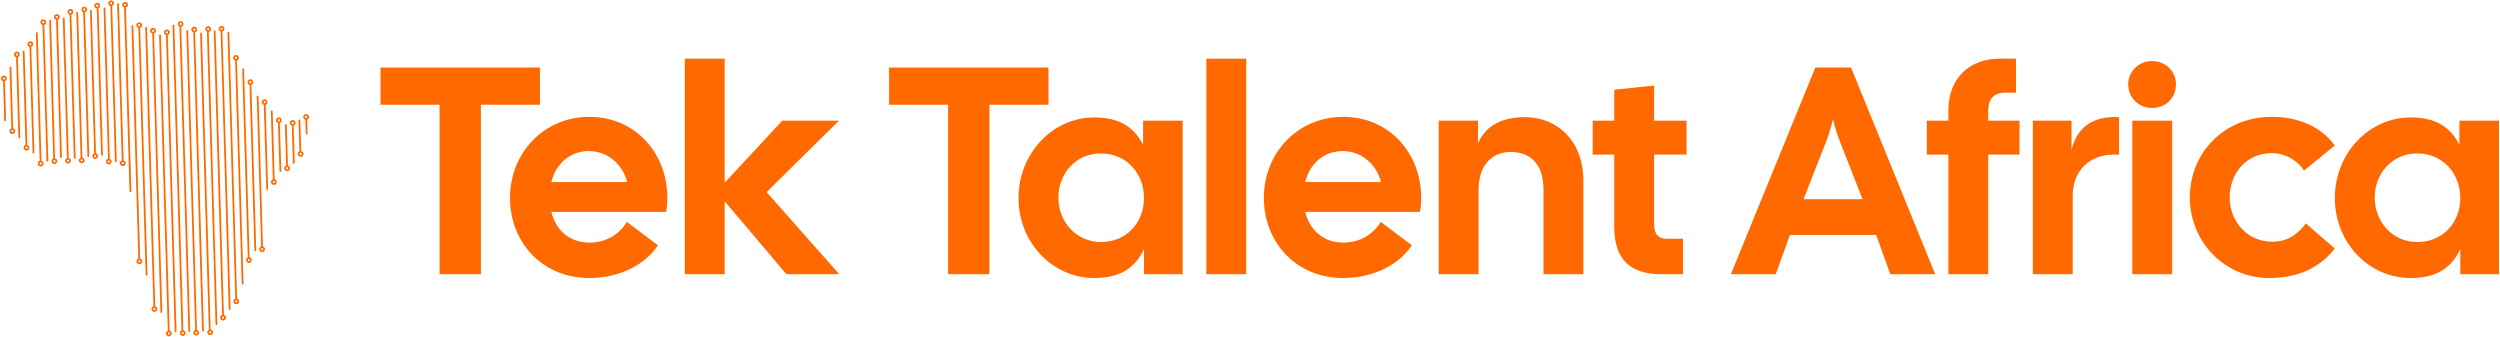
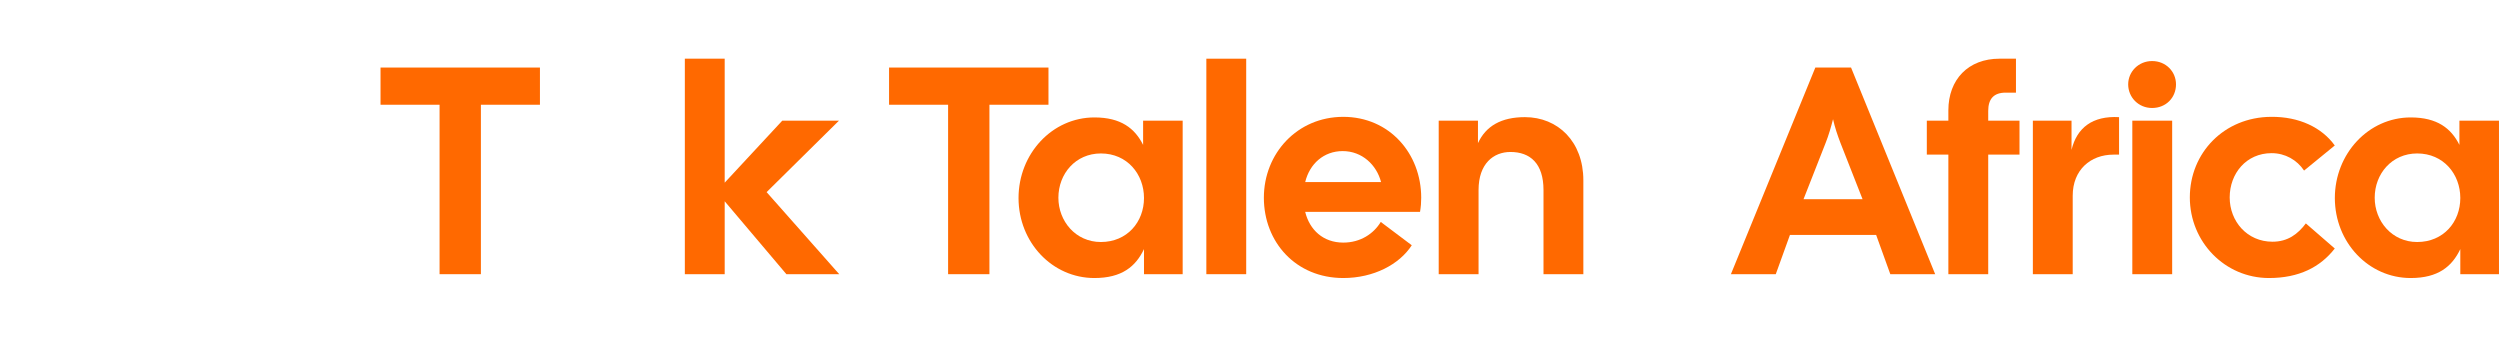
<svg xmlns="http://www.w3.org/2000/svg" width="1084" height="146" viewBox="0 0 1084 146" fill="none">
-   <path d="M73.201 145.853C72.883 145.853 72.58 145.728 72.34 145.511C72.099 145.278 71.96 144.968 71.944 144.634C71.928 144.083 72.278 143.594 72.775 143.416L68.995 15.29C68.987 15.073 69.158 14.894 69.375 14.894C69.577 14.902 69.771 15.057 69.771 15.274L73.551 143.4C73.737 143.454 73.908 143.555 74.055 143.695C74.296 143.928 74.435 144.238 74.451 144.572C74.459 144.906 74.342 145.224 74.109 145.465C73.877 145.705 73.566 145.845 73.232 145.86C73.225 145.853 73.217 145.853 73.201 145.853ZM73.186 144.122C73.062 144.122 72.938 144.176 72.852 144.269C72.767 144.362 72.72 144.479 72.72 144.611C72.728 144.875 72.945 145.084 73.209 145.077C73.473 145.069 73.683 144.851 73.675 144.588C73.675 144.463 73.621 144.339 73.527 144.254C73.434 144.168 73.318 144.106 73.186 144.122ZM79.248 145.674C78.572 145.674 78.013 145.139 77.998 144.456C77.982 143.943 78.277 143.501 78.712 143.291L74.816 11.044C74.808 10.827 74.979 10.649 75.196 10.649C75.398 10.649 75.592 10.812 75.592 11.029L79.488 143.198C80.055 143.307 80.489 143.796 80.505 144.394C80.528 145.084 79.977 145.659 79.286 145.682C79.279 145.674 79.263 145.674 79.248 145.674ZM78.991 144.021C78.859 144.106 78.766 144.262 78.774 144.432C78.774 144.557 78.828 144.681 78.921 144.766C79.015 144.851 79.139 144.914 79.263 144.898C79.387 144.898 79.511 144.844 79.597 144.751C79.682 144.657 79.729 144.541 79.729 144.409C79.721 144.184 79.558 144.005 79.348 143.959C79.286 144.005 79.209 144.044 79.116 144.044C79.077 144.044 79.03 144.036 78.991 144.021ZM85.084 145.503C84.766 145.503 84.463 145.387 84.223 145.162C83.982 144.929 83.842 144.619 83.827 144.285C83.819 143.951 83.935 143.633 84.168 143.392C84.3 143.253 84.455 143.152 84.626 143.082L80.808 13.435C80.8 13.218 80.971 13.039 81.188 13.039C81.382 13.047 81.584 13.202 81.584 13.419L85.402 143.051C85.922 143.191 86.31 143.656 86.334 144.223C86.341 144.557 86.225 144.875 85.992 145.115C85.759 145.356 85.449 145.496 85.115 145.511C85.115 145.503 85.1 145.503 85.084 145.503ZM84.867 143.827C84.82 143.85 84.781 143.881 84.743 143.92C84.657 144.013 84.611 144.13 84.611 144.262C84.611 144.386 84.665 144.51 84.758 144.595C84.851 144.681 84.968 144.735 85.1 144.727C85.224 144.727 85.348 144.673 85.433 144.58C85.519 144.487 85.565 144.37 85.565 144.238C85.565 144.114 85.511 143.99 85.418 143.905C85.371 143.858 85.317 143.827 85.255 143.804C85.193 143.842 85.123 143.866 85.053 143.866C84.991 143.874 84.921 143.85 84.867 143.827ZM91.138 145.325C90.82 145.325 90.517 145.201 90.276 144.983C90.036 144.751 89.896 144.44 89.881 144.106C89.865 143.61 90.145 143.167 90.564 142.958L86.776 14.521C86.768 14.304 86.939 14.126 87.156 14.126C87.35 14.133 87.552 14.289 87.552 14.506L91.34 142.849C91.58 142.888 91.813 142.996 91.992 143.175C92.232 143.408 92.372 143.718 92.388 144.052C92.411 144.743 91.86 145.317 91.169 145.34C91.161 145.325 91.146 145.325 91.138 145.325ZM90.89 143.664C90.75 143.749 90.657 143.905 90.665 144.083C90.665 144.207 90.719 144.331 90.812 144.417C90.905 144.502 91.022 144.557 91.153 144.549C91.278 144.549 91.402 144.494 91.487 144.401C91.573 144.308 91.619 144.184 91.619 144.06C91.612 143.819 91.433 143.625 91.2 143.602C91.138 143.648 91.068 143.672 90.983 143.672C90.952 143.672 90.921 143.672 90.89 143.664ZM76.143 144.036C75.933 144.036 75.763 143.874 75.755 143.656L71.967 15.212C71.494 15.049 71.145 14.599 71.129 14.064C71.121 13.73 71.238 13.412 71.471 13.171C71.703 12.93 72.014 12.791 72.348 12.775C73.054 12.76 73.613 13.303 73.636 13.994C73.644 14.328 73.527 14.646 73.294 14.886C73.139 15.049 72.953 15.166 72.743 15.228L76.531 143.633C76.539 143.85 76.368 144.029 76.151 144.029C76.151 144.036 76.143 144.036 76.143 144.036ZM72.379 13.551C72.371 13.551 72.371 13.551 72.363 13.551C72.099 13.559 71.897 13.776 71.905 14.04C71.913 14.304 72.13 14.521 72.394 14.506C72.518 14.506 72.642 14.452 72.728 14.358C72.813 14.265 72.86 14.149 72.86 14.017C72.852 13.761 72.635 13.551 72.379 13.551ZM82.073 143.928C81.863 143.928 81.692 143.765 81.685 143.548L77.796 11.533C77.385 11.339 77.09 10.92 77.082 10.439C77.059 9.748 77.61 9.174 78.293 9.151C78.984 9.151 79.558 9.678 79.581 10.369C79.589 10.703 79.473 11.021 79.24 11.262C79.061 11.456 78.828 11.58 78.572 11.634L82.461 143.532C82.469 143.749 82.298 143.928 82.08 143.928H82.073ZM78.316 10.874C78.324 10.874 78.332 10.874 78.347 10.874C78.471 10.874 78.596 10.819 78.681 10.726C78.766 10.633 78.813 10.517 78.813 10.385C78.805 10.121 78.603 9.896 78.324 9.919C78.06 9.927 77.858 10.144 77.866 10.408C77.866 10.532 77.92 10.656 78.013 10.742C78.06 10.788 78.122 10.819 78.184 10.843C78.215 10.835 78.27 10.858 78.316 10.874ZM88.002 143.742C87.793 143.742 87.622 143.579 87.614 143.361L83.811 14.265C83.811 14.172 83.842 14.087 83.889 14.017C83.703 13.963 83.532 13.862 83.384 13.722C83.144 13.489 83.004 13.179 82.989 12.845C82.981 12.511 83.097 12.193 83.33 11.953C83.563 11.712 83.873 11.572 84.207 11.557C84.533 11.549 84.859 11.665 85.1 11.898C85.34 12.131 85.48 12.441 85.496 12.775C85.503 13.109 85.387 13.427 85.154 13.668C84.983 13.854 84.758 13.978 84.517 14.033C84.556 14.095 84.58 14.165 84.587 14.242L88.391 143.338C88.398 143.555 88.228 143.734 88.01 143.734C88.01 143.742 88.002 143.742 88.002 143.742ZM84.238 12.341C84.23 12.341 84.23 12.341 84.223 12.341C84.098 12.341 83.974 12.395 83.889 12.488C83.803 12.581 83.757 12.698 83.757 12.829C83.757 12.954 83.811 13.078 83.904 13.163C83.998 13.249 84.122 13.303 84.246 13.295C84.37 13.295 84.494 13.241 84.58 13.148C84.665 13.055 84.712 12.938 84.712 12.806C84.712 12.682 84.657 12.558 84.564 12.473C84.479 12.387 84.362 12.341 84.238 12.341ZM93.855 140.986C93.645 140.986 93.474 140.823 93.466 140.606L89.725 13.753C89.617 13.699 89.516 13.629 89.43 13.544C89.19 13.311 89.05 13 89.035 12.666C89.011 11.976 89.562 11.401 90.253 11.378C90.96 11.386 91.518 11.906 91.542 12.597C91.549 12.93 91.433 13.249 91.2 13.489C91.014 13.691 90.773 13.815 90.502 13.862L94.235 140.583C94.243 140.8 94.072 140.978 93.855 140.978C93.862 140.986 93.855 140.986 93.855 140.986ZM90.106 13.039C90.191 13.039 90.269 13.07 90.331 13.117C90.447 13.109 90.556 13.055 90.633 12.969C90.719 12.876 90.765 12.76 90.765 12.628C90.758 12.364 90.556 12.146 90.276 12.162C90.152 12.162 90.028 12.216 89.943 12.309C89.857 12.403 89.811 12.519 89.811 12.651C89.811 12.775 89.865 12.899 89.958 12.985C89.982 13.008 90.005 13.024 90.036 13.047C90.059 13.039 90.082 13.039 90.106 13.039ZM96.734 138.976C96.416 138.976 96.113 138.852 95.873 138.635C95.632 138.402 95.492 138.091 95.477 137.758C95.461 137.206 95.81 136.717 96.307 136.539L92.683 13.536C92.675 13.319 92.846 13.14 93.063 13.14C93.257 13.155 93.459 13.303 93.459 13.52L97.091 136.523C97.596 136.671 97.976 137.137 97.991 137.688C98.015 138.378 97.464 138.953 96.773 138.976C96.757 138.976 96.749 138.976 96.734 138.976ZM96.719 137.253C96.455 137.261 96.253 137.478 96.261 137.742C96.261 137.866 96.315 137.99 96.408 138.076C96.501 138.161 96.618 138.208 96.749 138.208C97.013 138.2 97.223 137.983 97.215 137.719C97.207 137.447 96.975 137.237 96.719 137.253ZM69.965 135.701C69.755 135.701 69.585 135.538 69.577 135.32L66.014 14.553C66.014 14.553 66.014 14.545 66.014 14.537C65.51 14.39 65.129 13.924 65.114 13.373C65.106 13.039 65.223 12.721 65.455 12.48C65.688 12.24 65.999 12.1 66.332 12.084C67.039 12.061 67.598 12.612 67.621 13.303C67.636 13.854 67.287 14.343 66.79 14.521C66.79 14.521 66.79 14.529 66.79 14.537L70.353 135.305C70.361 135.522 70.19 135.701 69.973 135.701H69.965ZM66.364 12.868C66.356 12.868 66.356 12.868 66.348 12.868C66.084 12.876 65.874 13.093 65.882 13.357C65.89 13.621 66.092 13.838 66.371 13.823C66.635 13.815 66.837 13.598 66.829 13.334C66.837 13.07 66.62 12.868 66.364 12.868ZM66.953 135.22C66.635 135.22 66.332 135.095 66.092 134.878C65.851 134.645 65.712 134.335 65.696 134.001C65.688 133.667 65.805 133.349 66.037 133.108C66.177 132.961 66.34 132.852 66.526 132.79L62.964 12.03C62.956 11.813 63.127 11.634 63.344 11.634C63.554 11.634 63.74 11.797 63.74 12.015L67.303 132.775C67.807 132.922 68.188 133.388 68.203 133.939C68.226 134.63 67.675 135.204 66.984 135.227C66.977 135.22 66.969 135.22 66.953 135.22ZM66.938 133.489C66.814 133.489 66.689 133.543 66.604 133.636C66.519 133.729 66.472 133.846 66.472 133.978C66.472 134.102 66.526 134.226 66.62 134.311C66.713 134.397 66.829 134.443 66.961 134.443C67.225 134.436 67.435 134.218 67.427 133.954C67.427 133.683 67.171 133.458 66.938 133.489ZM99.59 134.436C99.381 134.436 99.21 134.273 99.202 134.055L95.655 13.645C95.492 13.59 95.337 13.497 95.213 13.373C94.972 13.14 94.832 12.829 94.817 12.496C94.809 12.162 94.926 11.844 95.158 11.603C95.391 11.363 95.702 11.223 96.035 11.207C96.362 11.192 96.687 11.316 96.928 11.549C97.169 11.782 97.308 12.092 97.324 12.426C97.339 12.76 97.215 13.078 96.982 13.319C96.827 13.482 96.641 13.598 96.431 13.66L99.978 134.032C99.986 134.249 99.815 134.428 99.598 134.428C99.606 134.436 99.598 134.436 99.59 134.436ZM96.067 11.991C96.059 11.991 96.059 11.991 96.051 11.991C95.787 11.999 95.578 12.216 95.585 12.48C95.585 12.604 95.64 12.729 95.733 12.814C95.826 12.899 95.95 12.954 96.074 12.946C96.198 12.946 96.323 12.892 96.408 12.799C96.493 12.705 96.54 12.589 96.54 12.457C96.54 12.193 96.33 11.991 96.067 11.991ZM102.462 131.905C102.144 131.905 101.841 131.789 101.6 131.564C101.36 131.331 101.22 131.021 101.205 130.687C101.189 130.136 101.538 129.647 102.035 129.468L98.636 14.157C98.628 13.939 98.799 13.761 99.016 13.761C99.225 13.761 99.412 13.924 99.412 14.141L102.811 129.461C103.316 129.608 103.696 130.074 103.712 130.625C103.719 130.958 103.603 131.277 103.37 131.517C103.137 131.758 102.827 131.898 102.493 131.913C102.485 131.905 102.47 131.905 102.462 131.905ZM102.446 130.175C102.322 130.175 102.198 130.229 102.113 130.322C102.027 130.415 101.981 130.532 101.981 130.664C101.981 130.788 102.035 130.912 102.128 130.997C102.221 131.083 102.338 131.137 102.47 131.129C102.594 131.129 102.718 131.075 102.803 130.982C102.889 130.889 102.935 130.772 102.935 130.64C102.928 130.376 102.703 130.144 102.446 130.175ZM105.202 123.414C104.992 123.414 104.821 123.251 104.814 123.034L101.965 26.296C101.779 26.241 101.608 26.14 101.461 26.001C101.22 25.768 101.08 25.457 101.065 25.124C101.042 24.433 101.593 23.858 102.283 23.835C102.99 23.82 103.549 24.363 103.572 25.054C103.58 25.387 103.463 25.706 103.23 25.946C103.091 26.094 102.928 26.203 102.741 26.265L105.59 123.003C105.598 123.22 105.427 123.399 105.21 123.399C105.21 123.414 105.21 123.414 105.202 123.414ZM102.314 24.627C102.307 24.627 102.307 24.627 102.299 24.627C102.175 24.627 102.051 24.681 101.965 24.774C101.88 24.867 101.833 24.984 101.833 25.116C101.841 25.38 102.058 25.589 102.322 25.582C102.586 25.574 102.788 25.357 102.78 25.093C102.78 24.968 102.726 24.844 102.633 24.759C102.555 24.674 102.439 24.627 102.314 24.627ZM63.546 119.495C63.337 119.495 63.166 119.332 63.158 119.115L60.007 12.131C59.502 11.983 59.122 11.518 59.107 10.967C59.099 10.633 59.215 10.315 59.448 10.074C59.681 9.834 59.991 9.694 60.325 9.678C61.039 9.671 61.59 10.206 61.614 10.897C61.621 11.231 61.505 11.549 61.272 11.79C61.132 11.937 60.969 12.046 60.783 12.108L63.934 119.091C63.942 119.309 63.771 119.487 63.554 119.487C63.554 119.495 63.554 119.495 63.546 119.495ZM60.364 10.454C60.356 10.454 60.356 10.454 60.348 10.454C60.224 10.454 60.1 10.509 60.015 10.602C59.929 10.695 59.883 10.812 59.883 10.944C59.891 11.207 60.116 11.425 60.372 11.409C60.496 11.409 60.62 11.355 60.705 11.262C60.791 11.169 60.837 11.052 60.837 10.92C60.83 10.656 60.62 10.454 60.364 10.454ZM60.41 114.582C59.735 114.582 59.176 114.046 59.161 113.363C59.153 113.03 59.27 112.711 59.502 112.471C59.642 112.323 59.805 112.215 59.991 112.153L57.019 11.254C57.011 11.037 57.182 10.858 57.399 10.858C57.601 10.866 57.795 11.021 57.795 11.238L60.768 112.137C61.272 112.284 61.652 112.75 61.668 113.301C61.676 113.635 61.559 113.953 61.326 114.194C61.093 114.434 60.783 114.574 60.449 114.59C60.434 114.582 60.426 114.582 60.41 114.582ZM60.41 112.851C60.403 112.851 60.403 112.851 60.395 112.851C60.271 112.851 60.147 112.905 60.061 112.999C59.976 113.092 59.929 113.208 59.929 113.34C59.937 113.604 60.154 113.813 60.418 113.806C60.542 113.806 60.667 113.751 60.752 113.658C60.837 113.565 60.884 113.449 60.884 113.317C60.884 113.053 60.667 112.851 60.41 112.851ZM107.926 114.039C107.608 114.039 107.305 113.922 107.072 113.697C106.832 113.464 106.692 113.154 106.676 112.82C106.669 112.486 106.785 112.168 107.018 111.927C107.142 111.796 107.29 111.695 107.445 111.633L105.039 30.013C105.031 29.796 105.202 29.617 105.419 29.617C105.613 29.617 105.815 29.78 105.815 29.998L108.221 111.578C108.431 111.625 108.625 111.733 108.788 111.889C109.028 112.122 109.168 112.432 109.183 112.766C109.191 113.099 109.075 113.418 108.842 113.658C108.609 113.899 108.299 114.039 107.965 114.054C107.949 114.039 107.942 114.039 107.926 114.039ZM107.926 112.316C107.918 112.316 107.918 112.316 107.91 112.316C107.786 112.316 107.662 112.37 107.577 112.463C107.491 112.556 107.445 112.673 107.445 112.805C107.445 112.929 107.499 113.053 107.592 113.138C107.685 113.224 107.81 113.27 107.934 113.27C108.058 113.27 108.182 113.216 108.268 113.123C108.353 113.03 108.399 112.913 108.399 112.781C108.399 112.657 108.345 112.533 108.252 112.447C108.167 112.362 108.05 112.316 107.926 112.316ZM113.662 109.296C112.986 109.296 112.428 108.761 112.412 108.078C112.404 107.744 112.521 107.426 112.754 107.185C112.893 107.038 113.056 106.929 113.243 106.867L111.326 41.842C111.318 41.624 111.489 41.446 111.706 41.446C111.908 41.446 112.102 41.609 112.102 41.826L114.019 106.851C114.523 106.999 114.903 107.465 114.919 108.016C114.927 108.349 114.81 108.668 114.578 108.908C114.345 109.149 114.034 109.289 113.701 109.304C113.685 109.296 113.677 109.296 113.662 109.296ZM113.646 107.573C113.522 107.573 113.398 107.628 113.312 107.721C113.227 107.814 113.18 107.93 113.18 108.062C113.18 108.186 113.235 108.311 113.328 108.396C113.421 108.481 113.537 108.536 113.669 108.528C113.794 108.528 113.918 108.474 114.003 108.38C114.089 108.287 114.135 108.171 114.135 108.039C114.135 107.767 113.887 107.55 113.646 107.573ZM110.712 108.963C110.503 108.963 110.332 108.8 110.324 108.582L108.205 36.836C108.019 36.781 107.848 36.68 107.701 36.548C107.46 36.316 107.321 36.005 107.305 35.671C107.282 34.981 107.833 34.406 108.524 34.383C108.857 34.375 109.176 34.492 109.416 34.724C109.657 34.957 109.797 35.268 109.812 35.602C109.82 35.935 109.703 36.254 109.471 36.494C109.331 36.642 109.168 36.75 108.982 36.812L111.1 108.559C111.108 108.776 110.937 108.955 110.72 108.955C110.72 108.963 110.712 108.963 110.712 108.963ZM108.562 35.159C108.555 35.159 108.555 35.159 108.547 35.159C108.423 35.159 108.299 35.214 108.213 35.307C108.128 35.4 108.081 35.516 108.081 35.648C108.081 35.772 108.136 35.897 108.229 35.982C108.322 36.067 108.446 36.114 108.57 36.114C108.834 36.106 109.036 35.889 109.028 35.625C109.028 35.501 108.974 35.377 108.881 35.291C108.803 35.206 108.687 35.159 108.562 35.159ZM56.553 83.327C56.343 83.327 56.173 83.164 56.165 82.946L53.813 3.244C53.348 3.073 53.014 2.631 52.998 2.103C52.991 1.769 53.107 1.451 53.34 1.211C53.573 0.97 53.883 0.83 54.217 0.815C54.535 0.799 54.869 0.923 55.109 1.156C55.35 1.389 55.49 1.7 55.505 2.033C55.521 2.615 55.133 3.12 54.597 3.275L56.949 82.923C56.957 83.14 56.786 83.319 56.569 83.319C56.561 83.327 56.553 83.327 56.553 83.327ZM54.248 1.599C54.24 1.599 54.24 1.599 54.232 1.599C54.108 1.599 53.984 1.653 53.899 1.746C53.813 1.839 53.767 1.956 53.767 2.088C53.767 2.212 53.821 2.336 53.914 2.421C54.007 2.507 54.124 2.553 54.256 2.553C54.52 2.546 54.729 2.328 54.721 2.064C54.721 1.94 54.667 1.816 54.574 1.731C54.489 1.645 54.372 1.599 54.248 1.599ZM115.858 82.372C115.649 82.372 115.478 82.209 115.47 81.992L114.391 45.482C113.887 45.334 113.506 44.869 113.491 44.318C113.468 43.627 114.019 43.053 114.709 43.029C115.043 43.022 115.361 43.138 115.602 43.371C115.843 43.604 115.982 43.914 115.998 44.248C116.006 44.581 115.889 44.9 115.656 45.14C115.517 45.288 115.354 45.397 115.167 45.459L116.246 81.968C116.254 82.186 116.083 82.364 115.866 82.364C115.866 82.372 115.866 82.372 115.858 82.372ZM114.748 43.805C114.741 43.805 114.741 43.805 114.733 43.805C114.469 43.813 114.259 44.031 114.267 44.294C114.275 44.558 114.484 44.776 114.756 44.752C114.88 44.752 115.004 44.698 115.09 44.605C115.175 44.512 115.222 44.395 115.222 44.263C115.222 44.139 115.167 44.015 115.074 43.93C114.989 43.852 114.872 43.805 114.748 43.805ZM118.738 80.183C118.419 80.183 118.117 80.067 117.884 79.842C117.643 79.609 117.504 79.298 117.488 78.965C117.473 78.414 117.822 77.925 118.319 77.746L117.449 48.284C117.441 48.066 117.612 47.888 117.83 47.888C118.031 47.888 118.225 48.051 118.225 48.268L119.095 77.731C119.281 77.785 119.452 77.886 119.599 78.018C119.84 78.251 119.979 78.561 119.995 78.895C120.003 79.229 119.886 79.547 119.654 79.787C119.421 80.028 119.11 80.168 118.776 80.183C118.761 80.183 118.753 80.183 118.738 80.183ZM118.738 78.46C118.73 78.46 118.73 78.46 118.722 78.46C118.458 78.468 118.249 78.685 118.256 78.949C118.256 79.073 118.311 79.198 118.404 79.283C118.497 79.368 118.621 79.423 118.745 79.415C118.87 79.415 118.994 79.361 119.079 79.267C119.165 79.174 119.211 79.058 119.211 78.926C119.211 78.802 119.157 78.677 119.064 78.592C118.978 78.507 118.862 78.46 118.738 78.46ZM121.563 74.548C121.353 74.548 121.183 74.385 121.175 74.168L120.562 53.352C120.057 53.205 119.677 52.739 119.661 52.188C119.638 51.497 120.189 50.923 120.88 50.899C121.214 50.899 121.532 51.008 121.772 51.241C122.013 51.474 122.153 51.784 122.168 52.118C122.176 52.452 122.06 52.77 121.827 53.01C121.687 53.158 121.524 53.267 121.338 53.329L121.951 74.145C121.959 74.362 121.788 74.541 121.571 74.541C121.571 74.548 121.571 74.548 121.563 74.548ZM120.919 51.675C120.911 51.675 120.911 51.675 120.903 51.675C120.639 51.683 120.43 51.901 120.437 52.164C120.445 52.428 120.67 52.653 120.926 52.622C121.19 52.615 121.392 52.397 121.384 52.133C121.384 51.885 121.175 51.675 120.919 51.675ZM124.497 74.238C123.821 74.238 123.263 73.702 123.247 73.019C123.239 72.686 123.356 72.368 123.589 72.127C123.728 71.979 123.891 71.871 124.078 71.809L123.557 54.198C123.55 53.981 123.721 53.802 123.938 53.802C124.147 53.802 124.334 53.965 124.334 54.182L124.854 71.793C125.04 71.847 125.211 71.948 125.358 72.088C125.599 72.321 125.738 72.631 125.754 72.965C125.77 73.299 125.645 73.617 125.412 73.858C125.18 74.098 124.869 74.238 124.535 74.254C124.52 74.238 124.512 74.238 124.497 74.238ZM124.481 72.507C124.357 72.507 124.233 72.561 124.147 72.655C124.062 72.748 124.015 72.864 124.015 72.996C124.023 73.26 124.217 73.477 124.504 73.462C124.629 73.462 124.753 73.407 124.838 73.314C124.924 73.221 124.97 73.105 124.97 72.973C124.962 72.709 124.768 72.476 124.481 72.507ZM17.622 72.173C16.947 72.173 16.388 71.638 16.372 70.955C16.364 70.621 16.481 70.303 16.714 70.062C16.853 69.915 17.016 69.806 17.203 69.744L15.573 14.335C15.565 14.118 15.736 13.939 15.953 13.939C16.147 13.939 16.349 14.102 16.349 14.32L17.979 69.729C18.165 69.783 18.336 69.884 18.483 70.023C18.724 70.256 18.864 70.567 18.879 70.9C18.887 71.234 18.77 71.552 18.538 71.793C18.305 72.034 17.994 72.173 17.661 72.189C17.645 72.173 17.637 72.173 17.622 72.173ZM17.614 70.45C17.49 70.45 17.366 70.505 17.28 70.598C17.195 70.691 17.148 70.807 17.148 70.939C17.156 71.203 17.358 71.413 17.637 71.405C17.762 71.405 17.886 71.351 17.971 71.258C18.056 71.164 18.103 71.048 18.103 70.916C18.103 70.792 18.049 70.668 17.956 70.582C17.855 70.489 17.738 70.435 17.614 70.45ZM53.247 71.995C52.572 71.995 52.013 71.459 51.997 70.776C51.982 70.233 52.323 69.752 52.804 69.566L50.802 1.746C50.794 1.529 50.965 1.35 51.182 1.35C51.384 1.35 51.578 1.513 51.578 1.731L53.581 69.542C54.1 69.682 54.489 70.148 54.504 70.714C54.512 71.048 54.395 71.366 54.163 71.607C53.93 71.847 53.619 71.987 53.285 72.003C53.27 71.995 53.255 71.995 53.247 71.995ZM53.029 70.311C52.983 70.334 52.936 70.365 52.898 70.412C52.812 70.505 52.766 70.621 52.766 70.753C52.766 70.877 52.82 71.001 52.913 71.087C53.006 71.172 53.13 71.227 53.255 71.219C53.379 71.219 53.503 71.164 53.588 71.071C53.674 70.978 53.72 70.862 53.72 70.73C53.712 70.528 53.588 70.365 53.41 70.295C53.355 70.334 53.285 70.357 53.208 70.357C53.154 70.357 53.084 70.342 53.029 70.311ZM47.169 71.304C46.851 71.304 46.549 71.188 46.308 70.963C46.067 70.73 45.928 70.419 45.912 70.086C45.897 69.496 46.292 68.984 46.836 68.836L44.911 3.656C44.903 3.438 45.074 3.26 45.291 3.26C45.485 3.26 45.687 3.423 45.687 3.64L47.612 68.883C47.759 68.937 47.899 69.03 48.023 69.139C48.264 69.371 48.404 69.682 48.419 70.016C48.435 70.35 48.31 70.668 48.078 70.908C47.845 71.149 47.534 71.289 47.201 71.304C47.193 71.304 47.185 71.304 47.169 71.304ZM46.991 69.612C46.929 69.635 46.875 69.674 46.828 69.729C46.743 69.822 46.696 69.946 46.696 70.07C46.704 70.334 46.921 70.551 47.185 70.528C47.309 70.528 47.433 70.474 47.519 70.38C47.604 70.287 47.651 70.171 47.651 70.039C47.643 69.884 47.565 69.744 47.441 69.659C47.387 69.69 47.325 69.705 47.263 69.713C47.162 69.713 47.061 69.674 46.991 69.612ZM23.582 71.133C23.264 71.133 22.962 71.009 22.721 70.792C22.48 70.559 22.341 70.249 22.325 69.915C22.317 69.581 22.434 69.263 22.667 69.022C22.791 68.89 22.938 68.789 23.094 68.727L21.332 8.957C21.324 8.739 21.495 8.561 21.712 8.561C21.922 8.568 22.108 8.724 22.108 8.941L23.87 68.673C24.405 68.805 24.809 69.278 24.832 69.853C24.84 70.186 24.724 70.505 24.491 70.745C24.258 70.986 23.947 71.126 23.614 71.141C23.614 71.133 23.598 71.133 23.582 71.133ZM23.59 69.41C23.582 69.41 23.582 69.41 23.575 69.41C23.311 69.418 23.101 69.635 23.109 69.899C23.117 70.163 23.342 70.373 23.598 70.365C23.722 70.365 23.846 70.311 23.932 70.218C24.017 70.124 24.064 70.008 24.064 69.876C24.064 69.752 24.009 69.628 23.916 69.542C23.823 69.449 23.707 69.41 23.59 69.41ZM127.392 71.009C127.182 71.009 127.011 70.846 127.004 70.629L126.53 54.454C126.367 54.4 126.212 54.307 126.088 54.182C125.847 53.95 125.707 53.639 125.692 53.305C125.684 52.972 125.801 52.653 126.033 52.413C126.266 52.172 126.577 52.032 126.91 52.017C127.244 52.009 127.562 52.126 127.803 52.358C128.044 52.591 128.183 52.902 128.199 53.236C128.214 53.569 128.09 53.888 127.857 54.128C127.702 54.291 127.516 54.407 127.306 54.47L127.78 70.606C127.787 70.823 127.617 71.001 127.399 71.001C127.399 71.009 127.399 71.009 127.392 71.009ZM126.942 52.801C126.934 52.801 126.934 52.801 126.926 52.801C126.802 52.801 126.678 52.855 126.592 52.948C126.507 53.041 126.46 53.158 126.46 53.29C126.46 53.414 126.515 53.538 126.608 53.624C126.701 53.709 126.817 53.763 126.949 53.755C127.213 53.748 127.423 53.531 127.415 53.267C127.415 53.142 127.361 53.018 127.267 52.933C127.182 52.847 127.066 52.801 126.942 52.801ZM29.512 70.963C29.194 70.963 28.891 70.838 28.651 70.621C28.41 70.388 28.27 70.078 28.255 69.744C28.239 69.147 28.643 68.634 29.194 68.495C29.085 68.425 29.015 68.308 29.015 68.176L27.238 7.955C27.23 7.738 27.401 7.56 27.619 7.56C27.828 7.567 28.014 7.723 28.014 7.94L29.792 68.161C29.792 68.285 29.737 68.394 29.652 68.471C29.916 68.502 30.172 68.619 30.366 68.805C30.607 69.038 30.746 69.348 30.762 69.682C30.785 70.373 30.234 70.947 29.543 70.97C29.543 70.963 29.528 70.963 29.512 70.963ZM29.52 69.232C29.512 69.232 29.512 69.232 29.505 69.232C29.241 69.24 29.039 69.457 29.047 69.721C29.054 69.985 29.272 70.202 29.535 70.186C29.66 70.186 29.784 70.132 29.869 70.039C29.955 69.946 30.001 69.829 30.001 69.698C30.001 69.573 29.947 69.449 29.854 69.364C29.753 69.278 29.636 69.232 29.52 69.232ZM35.442 70.784C35.124 70.784 34.821 70.66 34.581 70.443C34.34 70.21 34.2 69.899 34.185 69.566C34.177 69.232 34.293 68.914 34.526 68.673C34.65 68.541 34.798 68.44 34.953 68.378L33.098 5.534C33.09 5.316 33.261 5.138 33.478 5.138C33.672 5.146 33.874 5.301 33.874 5.518L35.729 68.324C35.939 68.37 36.133 68.479 36.296 68.634C36.536 68.867 36.676 69.177 36.692 69.511C36.715 70.202 36.164 70.776 35.473 70.8C35.473 70.784 35.458 70.784 35.442 70.784ZM35.442 69.061C35.434 69.061 35.434 69.061 35.426 69.061C35.302 69.061 35.178 69.115 35.093 69.209C35.007 69.302 34.961 69.418 34.961 69.55C34.961 69.674 35.015 69.798 35.108 69.884C35.201 69.969 35.326 70.016 35.45 70.016C35.714 70.008 35.923 69.791 35.915 69.527C35.915 69.263 35.698 69.061 35.442 69.061ZM50.227 70.28C50.018 70.28 49.847 70.117 49.839 69.899L47.852 2.631C47.852 2.623 47.852 2.615 47.852 2.6C47.325 2.46 46.929 1.995 46.913 1.428C46.89 0.737 47.441 0.163 48.132 0.14C48.815 0.14 49.397 0.667 49.42 1.358C49.436 1.901 49.102 2.375 48.621 2.561C48.621 2.577 48.629 2.592 48.629 2.615L50.616 69.884C50.623 70.101 50.453 70.28 50.235 70.28C50.235 70.28 50.235 70.28 50.227 70.28ZM48.178 0.916C48.171 0.916 48.171 0.916 48.163 0.916C47.899 0.923 47.69 1.141 47.697 1.405C47.697 1.529 47.752 1.653 47.845 1.738C47.938 1.824 48.054 1.878 48.186 1.87C48.31 1.87 48.435 1.816 48.52 1.723C48.605 1.63 48.652 1.513 48.652 1.381C48.644 1.118 48.435 0.916 48.178 0.916ZM20.556 70.155C20.346 70.155 20.175 69.993 20.168 69.775L18.429 10.843C17.924 10.695 17.544 10.229 17.529 9.678C17.505 8.988 18.056 8.413 18.747 8.39C19.073 8.374 19.399 8.499 19.64 8.731C19.88 8.964 20.02 9.275 20.036 9.609C20.051 10.16 19.702 10.649 19.205 10.827L20.944 69.76C20.951 69.977 20.781 70.155 20.563 70.155C20.563 70.155 20.563 70.155 20.556 70.155ZM18.786 9.166C18.778 9.166 18.778 9.166 18.77 9.166C18.646 9.166 18.522 9.22 18.437 9.314C18.351 9.407 18.305 9.523 18.305 9.655C18.305 9.779 18.359 9.903 18.452 9.989C18.545 10.074 18.662 10.129 18.794 10.121C19.058 10.113 19.259 9.896 19.252 9.632C19.252 9.368 19.042 9.166 18.786 9.166ZM41.263 68.914C40.588 68.914 40.029 68.378 40.014 67.695C39.998 67.144 40.347 66.655 40.844 66.477L39.02 4.657C39.012 4.439 39.183 4.261 39.4 4.261C39.594 4.269 39.796 4.424 39.796 4.641L41.62 66.461C42.125 66.609 42.505 67.074 42.52 67.625C42.544 68.316 41.993 68.89 41.302 68.914C41.286 68.914 41.279 68.914 41.263 68.914ZM41.248 67.191C40.984 67.198 40.782 67.416 40.79 67.68C40.797 67.943 41.023 68.161 41.279 68.145C41.542 68.138 41.752 67.92 41.744 67.656C41.736 67.4 41.527 67.191 41.271 67.191C41.263 67.183 41.255 67.183 41.248 67.191ZM32.392 68.883C32.182 68.883 32.011 68.72 32.004 68.502L30.172 6.364C29.986 6.31 29.815 6.209 29.668 6.069C29.427 5.836 29.287 5.526 29.272 5.192C29.264 4.859 29.38 4.54 29.613 4.3C29.846 4.059 30.157 3.919 30.49 3.904C31.204 3.888 31.755 4.432 31.779 5.122C31.786 5.456 31.67 5.774 31.437 6.015C31.297 6.162 31.134 6.271 30.948 6.333L32.78 68.471C32.788 68.689 32.617 68.867 32.4 68.867C32.392 68.883 32.392 68.883 32.392 68.883ZM30.521 4.688C30.514 4.688 30.514 4.688 30.506 4.688C30.381 4.688 30.257 4.742 30.172 4.835C30.087 4.928 30.04 5.045 30.04 5.177C30.04 5.301 30.094 5.425 30.188 5.511C30.281 5.596 30.397 5.65 30.529 5.642C30.653 5.642 30.777 5.588 30.863 5.495C30.948 5.402 30.995 5.285 30.995 5.153C30.987 4.897 30.777 4.688 30.521 4.688ZM26.447 68.541C26.237 68.541 26.066 68.378 26.058 68.161L24.304 8.584C24.118 8.53 23.947 8.429 23.8 8.289C23.559 8.056 23.419 7.746 23.404 7.412C23.381 6.721 23.932 6.147 24.623 6.124C24.948 6.108 25.274 6.232 25.515 6.465C25.756 6.698 25.895 7.008 25.911 7.342C25.927 7.893 25.577 8.382 25.081 8.561L26.835 68.138C26.842 68.355 26.672 68.533 26.454 68.533C26.454 68.541 26.447 68.541 26.447 68.541ZM24.654 6.915C24.646 6.915 24.646 6.915 24.638 6.915C24.374 6.923 24.165 7.14 24.172 7.404C24.18 7.668 24.421 7.885 24.661 7.862C24.925 7.854 25.127 7.637 25.119 7.373C25.119 7.249 25.065 7.125 24.972 7.04C24.886 6.962 24.778 6.915 24.654 6.915ZM38.298 68.052C38.089 68.052 37.918 67.889 37.91 67.672L36.071 5.278C35.628 5.099 35.31 4.665 35.294 4.152C35.287 3.818 35.403 3.5 35.636 3.26C35.869 3.019 36.179 2.879 36.513 2.864C36.831 2.848 37.165 2.973 37.406 3.205C37.646 3.438 37.786 3.749 37.801 4.082C37.809 4.416 37.693 4.734 37.46 4.975C37.289 5.153 37.087 5.278 36.855 5.332L38.694 67.648C38.702 67.866 38.531 68.044 38.314 68.044C38.306 68.052 38.298 68.052 38.298 68.052ZM36.544 3.648C36.536 3.648 36.536 3.648 36.529 3.648C36.404 3.648 36.28 3.702 36.195 3.795C36.109 3.888 36.063 4.005 36.063 4.137C36.071 4.401 36.296 4.602 36.552 4.602C36.676 4.602 36.8 4.548 36.886 4.455C36.971 4.362 37.018 4.245 37.018 4.113C37.018 3.989 36.963 3.865 36.87 3.78C36.785 3.694 36.668 3.648 36.544 3.648ZM130.364 67.99C130.046 67.99 129.743 67.874 129.511 67.648C129.27 67.416 129.13 67.105 129.115 66.772C129.099 66.259 129.394 65.817 129.829 65.607L129.433 52.219C129.425 52.002 129.596 51.823 129.813 51.823C130.015 51.831 130.209 51.986 130.209 52.203L130.605 65.514C131.171 65.623 131.606 66.112 131.622 66.709C131.629 67.043 131.513 67.361 131.28 67.602C131.047 67.843 130.737 67.982 130.403 67.998C130.388 67.99 130.38 67.99 130.364 67.99ZM130.364 66.259C130.357 66.259 130.357 66.259 130.349 66.259C130.225 66.259 130.1 66.314 130.015 66.407C129.93 66.5 129.883 66.616 129.883 66.748C129.883 66.872 129.937 66.996 130.031 67.082C130.124 67.167 130.24 67.214 130.372 67.214C130.636 67.206 130.845 66.989 130.838 66.725C130.838 66.461 130.62 66.259 130.364 66.259ZM44.212 67.524C44.003 67.524 43.832 67.361 43.824 67.144L41.954 3.663C41.372 3.57 40.914 3.073 40.898 2.46C40.891 2.127 41.007 1.808 41.24 1.568C41.473 1.327 41.783 1.187 42.117 1.172C42.443 1.164 42.769 1.281 43.009 1.513C43.25 1.746 43.39 2.057 43.405 2.39C43.421 2.887 43.141 3.322 42.73 3.539L44.608 67.121C44.616 67.338 44.445 67.517 44.228 67.517C44.22 67.524 44.22 67.524 44.212 67.524ZM42.156 1.956C42.148 1.956 42.148 1.956 42.14 1.956C42.016 1.956 41.892 2.01 41.806 2.103C41.721 2.196 41.674 2.313 41.674 2.445C41.682 2.709 41.884 2.934 42.163 2.91C42.427 2.903 42.637 2.685 42.629 2.421C42.629 2.297 42.575 2.173 42.482 2.088C42.389 2.002 42.272 1.956 42.156 1.956ZM14.517 66.546C14.308 66.546 14.137 66.383 14.129 66.166L12.779 20.366C12.274 20.218 11.894 19.753 11.878 19.202C11.855 18.511 12.406 17.936 13.097 17.913C13.811 17.898 14.362 18.441 14.385 19.132C14.393 19.465 14.277 19.784 14.044 20.024C13.904 20.172 13.741 20.28 13.555 20.343L14.905 66.143C14.913 66.36 14.742 66.539 14.525 66.539C14.525 66.546 14.517 66.546 14.517 66.546ZM13.136 18.689C13.128 18.689 13.128 18.689 13.12 18.689C12.856 18.697 12.647 18.915 12.654 19.178C12.662 19.442 12.88 19.667 13.143 19.636C13.268 19.636 13.392 19.582 13.477 19.489C13.562 19.396 13.609 19.279 13.609 19.147C13.609 19.023 13.555 18.899 13.462 18.814C13.368 18.736 13.252 18.689 13.136 18.689ZM11.482 65.289C10.807 65.289 10.248 64.754 10.233 64.07C10.225 63.737 10.341 63.419 10.574 63.178C10.714 63.031 10.877 62.922 11.063 62.86L9.868 22.345C9.86 22.128 10.031 21.949 10.248 21.949C10.45 21.957 10.644 22.112 10.644 22.329L11.839 62.844C12.026 62.898 12.197 62.999 12.344 63.131C12.585 63.364 12.724 63.675 12.74 64.008C12.763 64.699 12.212 65.273 11.521 65.297C11.514 65.289 11.498 65.289 11.482 65.289ZM11.49 63.558C11.482 63.558 11.482 63.558 11.475 63.558C11.211 63.566 11.001 63.783 11.009 64.047C11.017 64.311 11.257 64.536 11.498 64.505C11.762 64.497 11.964 64.28 11.956 64.016C11.956 63.892 11.902 63.768 11.808 63.682C11.723 63.605 11.607 63.558 11.49 63.558ZM8.386 59.949C8.176 59.949 8.005 59.786 7.998 59.569L6.973 24.821C6.787 24.767 6.616 24.666 6.469 24.534C6.228 24.301 6.088 23.991 6.073 23.657C6.057 23.323 6.181 23.005 6.414 22.764C6.647 22.523 6.958 22.384 7.291 22.368C7.974 22.353 8.556 22.896 8.58 23.579C8.595 24.138 8.246 24.619 7.749 24.798L8.774 59.546C8.781 59.763 8.611 59.941 8.393 59.941C8.393 59.949 8.393 59.949 8.386 59.949ZM7.33 23.145C7.322 23.145 7.322 23.145 7.315 23.145C7.19 23.145 7.066 23.199 6.981 23.292C6.895 23.385 6.849 23.502 6.849 23.633C6.849 23.758 6.903 23.882 6.996 23.967C7.09 24.053 7.214 24.091 7.338 24.099C7.602 24.091 7.804 23.874 7.796 23.61C7.796 23.346 7.586 23.145 7.33 23.145ZM132.957 58.389C132.747 58.389 132.576 58.226 132.569 58.009L132.39 51.932C131.886 51.784 131.505 51.319 131.49 50.767C131.482 50.434 131.598 50.115 131.831 49.875C132.064 49.634 132.375 49.495 132.708 49.479C133.034 49.464 133.36 49.588 133.601 49.821C133.841 50.053 133.981 50.364 133.997 50.697C134.004 51.031 133.888 51.349 133.655 51.59C133.515 51.738 133.352 51.846 133.166 51.908L133.345 57.986C133.352 58.203 133.182 58.381 132.964 58.381C132.964 58.389 132.964 58.389 132.957 58.389ZM132.739 50.255C132.732 50.255 132.732 50.255 132.724 50.255C132.6 50.255 132.475 50.309 132.39 50.403C132.305 50.496 132.258 50.612 132.258 50.744C132.266 51.008 132.483 51.218 132.747 51.21C132.871 51.21 132.995 51.156 133.081 51.062C133.166 50.969 133.213 50.853 133.213 50.721C133.213 50.597 133.158 50.472 133.065 50.387C132.98 50.302 132.863 50.255 132.739 50.255ZM5.343 58.11C4.668 58.11 4.109 57.574 4.094 56.891C4.078 56.332 4.427 55.851 4.924 55.673L4.148 29.253C4.14 29.035 4.311 28.857 4.528 28.857C4.73 28.857 4.924 29.02 4.924 29.237L5.7 55.657C5.886 55.711 6.057 55.812 6.205 55.952C6.445 56.185 6.585 56.495 6.601 56.829C6.608 57.163 6.492 57.481 6.259 57.722C6.026 57.962 5.716 58.102 5.382 58.117C5.366 58.11 5.351 58.11 5.343 58.11ZM5.328 56.387C5.203 56.387 5.079 56.441 4.994 56.534C4.909 56.627 4.862 56.744 4.862 56.876C4.87 57.139 5.064 57.357 5.351 57.341C5.615 57.334 5.817 57.116 5.809 56.852C5.809 56.581 5.568 56.348 5.328 56.387ZM2.239 52.591C2.029 52.591 1.858 52.428 1.851 52.211L1.346 35.229V35.221C1.16 35.167 0.989 35.066 0.842 34.926C0.601 34.694 0.461 34.383 0.446 34.049C0.422 33.358 0.973 32.784 1.664 32.761C2.386 32.738 2.929 33.289 2.953 33.979C2.96 34.313 2.844 34.631 2.611 34.872C2.471 35.02 2.308 35.128 2.122 35.19V35.198L2.627 52.18C2.634 52.397 2.464 52.576 2.246 52.576C2.246 52.591 2.239 52.591 2.239 52.591ZM1.703 33.553C1.695 33.553 1.695 33.553 1.688 33.553C1.424 33.56 1.214 33.778 1.222 34.041C1.222 34.166 1.276 34.29 1.369 34.375C1.462 34.461 1.587 34.515 1.711 34.507C1.835 34.507 1.959 34.453 2.045 34.36C2.13 34.267 2.176 34.15 2.176 34.018C2.176 33.894 2.122 33.77 2.029 33.684C1.936 33.599 1.827 33.553 1.703 33.553Z" fill="#FF6900" />
  <path d="M190.597 118.888V45.416H164.997V29.288H234.117V45.416H208.517V118.888H190.597Z" fill="#FF6900" />
-   <path d="M255.569 120.552C234.961 120.552 221.137 104.936 221.137 85.736C221.137 66.536 235.601 50.664 255.569 50.664C275.537 50.664 289.361 66.536 289.361 85.736C289.361 87.656 289.233 89.704 288.849 91.88H239.057C240.977 99.688 246.865 105.192 255.569 105.192C262.993 105.192 268.753 101.352 271.825 96.232L285.265 106.344C279.889 114.664 268.753 120.552 255.569 120.552ZM239.057 78.952H271.953C270.033 71.528 263.761 65.512 255.313 65.512C247.121 65.512 240.977 71.016 239.057 78.952Z" fill="#FF6900" />
  <path d="M340.979 118.888L314.227 87.272V118.888H296.947V25.448H314.227V79.208L339.187 52.328H363.763L332.403 83.304L363.891 118.888H340.979Z" fill="#FF6900" />
  <path d="M411.097 118.888V45.416H385.497V29.288H454.617V45.416H429.017V118.888H411.097Z" fill="#FF6900" />
  <path d="M474.533 120.552C456.229 120.552 441.637 105.064 441.637 85.864C441.637 66.664 456.229 50.92 474.533 50.92C486.053 50.92 492.069 55.656 495.653 62.824V52.328H512.805V118.888H496.037V108.008C492.453 115.56 486.437 120.552 474.533 120.552ZM458.917 85.736C458.917 95.848 466.341 104.936 477.349 104.936C488.741 104.936 496.037 96.232 496.037 85.864C496.037 75.496 488.741 66.536 477.349 66.536C466.341 66.536 458.917 75.368 458.917 85.736Z" fill="#FF6900" />
  <path d="M523.072 118.888V25.448H540.352V118.888H523.072Z" fill="#FF6900" />
  <path d="M582.444 120.552C561.836 120.552 548.012 104.936 548.012 85.736C548.012 66.536 562.476 50.664 582.444 50.664C602.412 50.664 616.236 66.536 616.236 85.736C616.236 87.656 616.108 89.704 615.724 91.88H565.932C567.852 99.688 573.74 105.192 582.444 105.192C589.868 105.192 595.628 101.352 598.7 96.232L612.14 106.344C606.764 114.664 595.628 120.552 582.444 120.552ZM565.932 78.952H598.828C596.908 71.528 590.636 65.512 582.188 65.512C573.996 65.512 567.852 71.016 565.932 78.952Z" fill="#FF6900" />
  <path d="M623.822 118.888V52.328H640.846V62.056C644.302 54.632 650.958 50.792 661.198 50.792C675.534 50.792 686.542 61.416 686.542 78.184V118.888H669.262V82.408C669.262 70.888 663.502 65.896 654.926 65.896C647.63 65.896 641.102 70.888 641.102 82.408V118.888H623.822Z" fill="#FF6900" />
-   <path d="M720.288 118.888C707.104 118.888 699.936 112.744 699.936 98.28V67.048H690.592V52.328H699.936V38.888L717.216 37.096V52.328H731.296V67.048H717.216V97.384C717.216 101.608 719.264 103.528 722.592 103.528H729.76V118.888H720.288Z" fill="#FF6900" />
  <path d="M750.52 118.888L787.128 29.288H802.616L839.096 118.888H819.64L813.496 101.864H776.12L769.976 118.888H750.52ZM782.008 86.376H807.608L798.008 61.928C796.728 58.6 795.576 55.144 794.808 51.688C793.912 55.144 792.888 58.728 791.608 61.928L782.008 86.376Z" fill="#FF6900" />
  <path d="M844.811 47.848C844.811 34.408 853.515 25.448 866.955 25.448H874.123V40.168H869.643C864.523 40.168 862.091 42.856 862.091 48.104V52.328H875.659V67.048H862.091V118.888H844.811V67.048H835.467V52.328H844.811V47.848Z" fill="#FF6900" />
  <path d="M881.447 118.888V52.328H898.215V65C900.519 55.4 907.303 50.152 918.823 50.792V67.048H916.391C906.407 67.048 898.727 73.704 898.727 84.84V118.888H881.447Z" fill="#FF6900" />
  <path d="M924.572 118.888V52.328H941.852V118.888H924.572ZM922.78 36.584C922.78 31.08 927.26 26.472 933.148 26.472C939.164 26.472 943.516 31.08 943.516 36.584C943.516 42.344 939.164 46.824 933.148 46.824C927.26 46.824 922.78 42.216 922.78 36.584Z" fill="#FF6900" />
  <path d="M983.816 120.552C964.744 120.552 949.512 104.936 949.512 85.608C949.512 66.28 964.36 50.792 984.712 50.664C996.872 50.536 1006.73 55.272 1012.36 63.08L999.048 73.96C995.976 69.352 990.856 66.408 984.968 66.408C973.96 66.408 966.792 75.24 966.792 85.608C966.792 95.976 974.344 104.808 985.352 104.808C992.008 104.808 996.36 101.48 999.816 96.872L1012.36 107.752C1006.09 115.816 996.872 120.552 983.816 120.552Z" fill="#FF6900" />
  <path d="M1045.28 120.552C1026.98 120.552 1012.39 105.064 1012.39 85.864C1012.39 66.664 1026.98 50.92 1045.28 50.92C1056.8 50.92 1062.82 55.656 1066.4 62.824V52.328H1083.56V118.888H1066.79V108.008C1063.2 115.56 1057.19 120.552 1045.28 120.552ZM1029.67 85.736C1029.67 95.848 1037.09 104.936 1048.1 104.936C1059.49 104.936 1066.79 96.232 1066.79 85.864C1066.79 75.496 1059.49 66.536 1048.1 66.536C1037.09 66.536 1029.67 75.368 1029.67 85.736Z" fill="#FF6900" />
</svg>